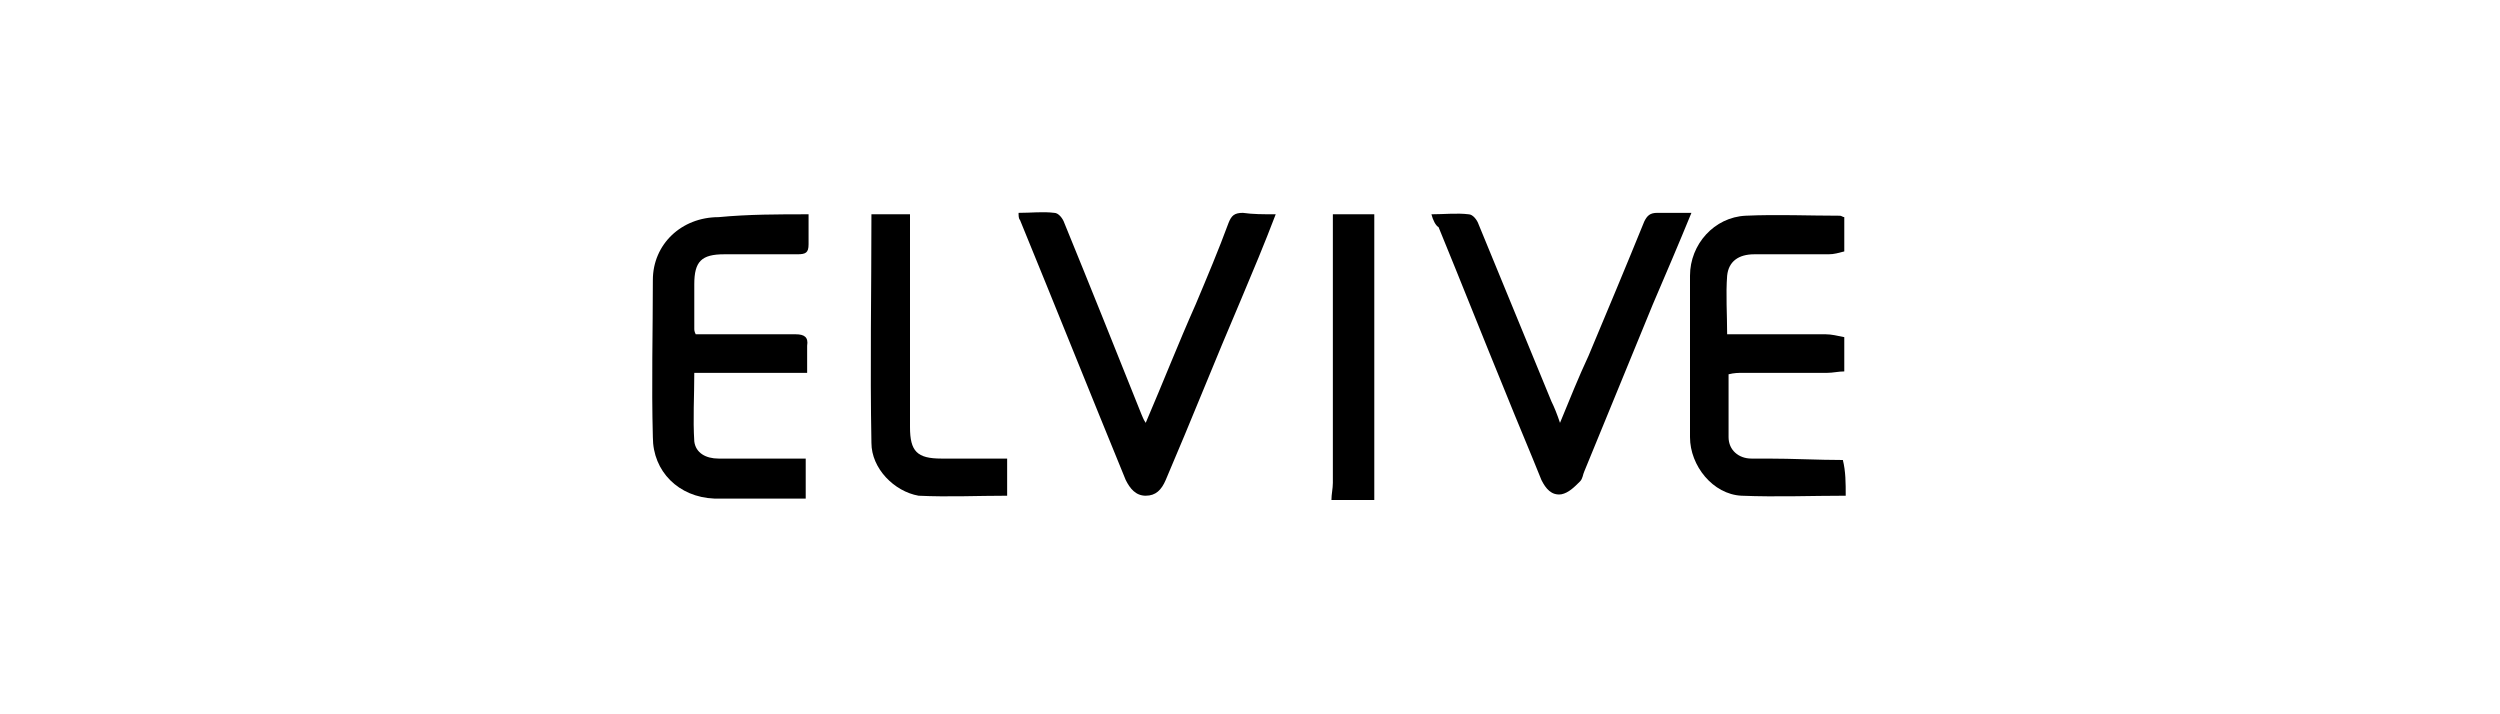
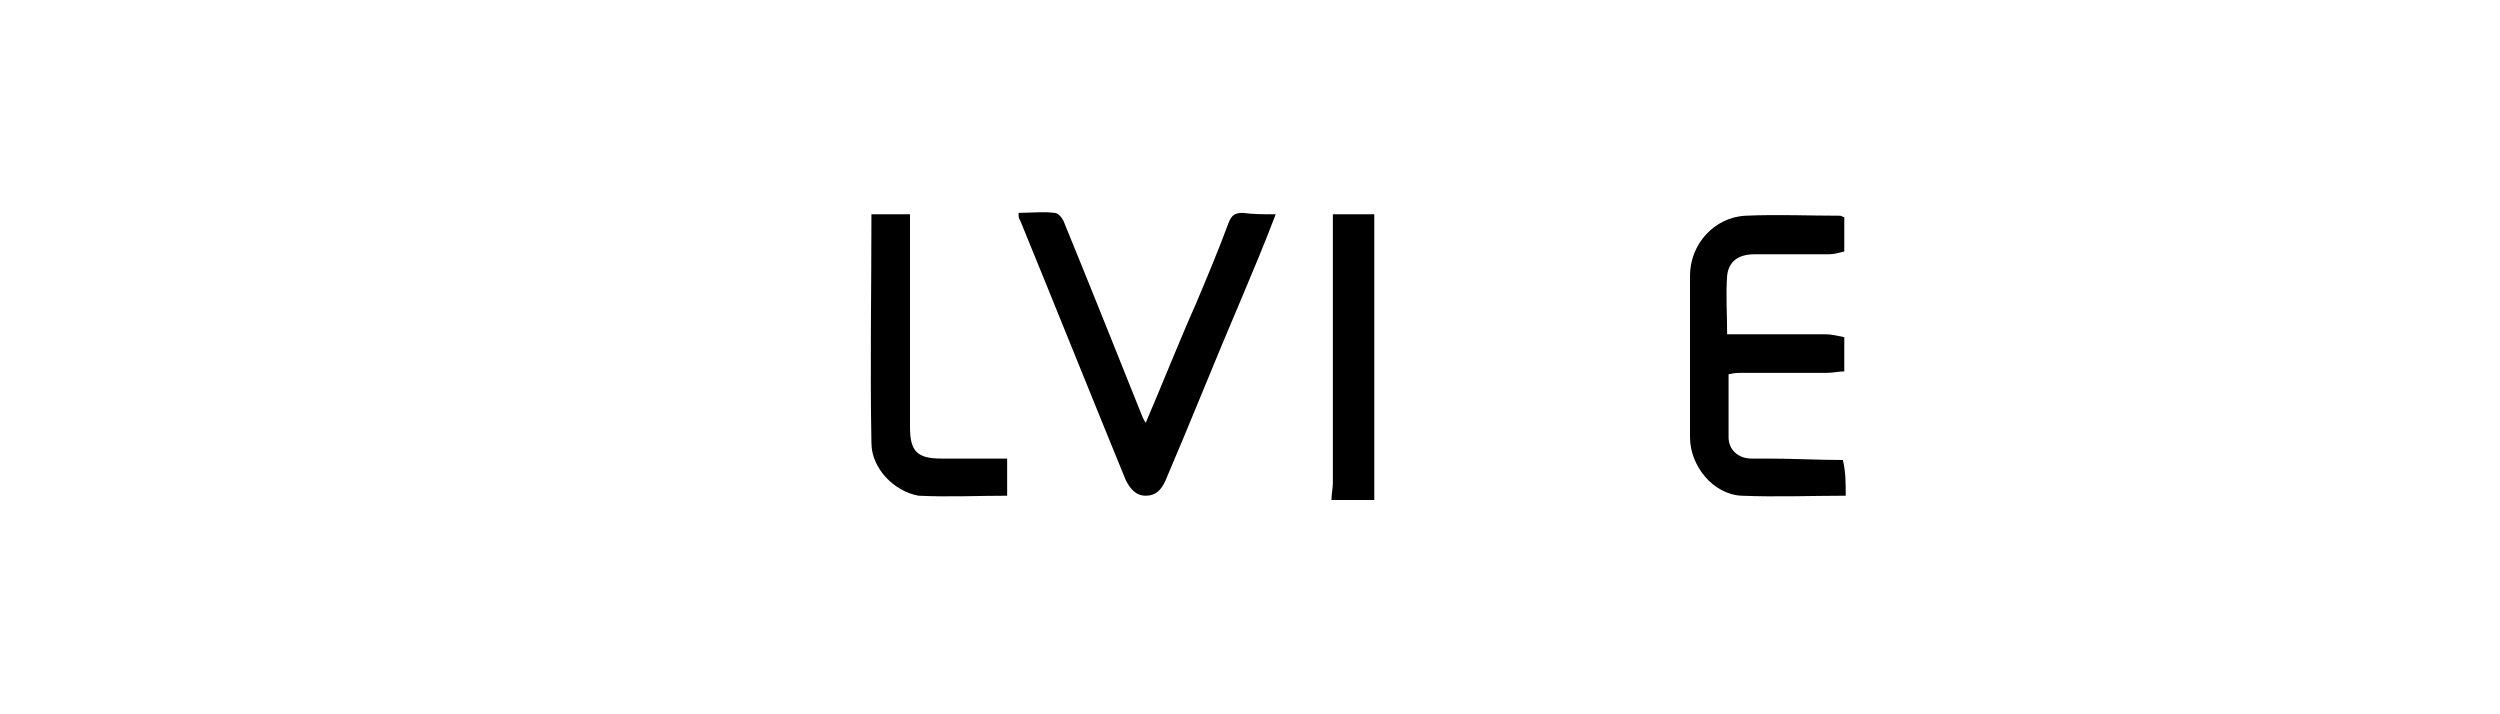
<svg xmlns="http://www.w3.org/2000/svg" version="1.1" x="0px" y="0px" viewBox="0 0 175 50" style="enable-background:new 0 0 175 50;" xml:space="preserve">
  <style type="text/css">
	.st0{fill-rule:evenodd;clip-rule:evenodd;}
	.st1{fill-rule:evenodd;clip-rule:evenodd;fill:#FFFFFF;}
	.st2{fill-rule:evenodd;clip-rule:evenodd;fill:#1D1D1B;}
	.st3{fill:#1D1D1B;}
</style>
  <g id="Capa_1">
</g>
  <g id="Capa_2">
    <g>
      <path d="M129.2,34.7c-2.4,0-4.8,0.1-7.3,0c-2-0.1-3.6-2.1-3.6-4.1c0-3.8,0-7.5,0-11.3c0-2.2,1.7-4.1,3.9-4.2c2.2-0.1,4.4,0,6.6,0    c0.1,0,0.2,0.1,0.3,0.1c0,0.8,0,1.6,0,2.4c-0.4,0.1-0.7,0.2-1.1,0.2c-1.7,0-3.4,0-5.2,0c-1.1,0-1.8,0.5-1.9,1.5    c-0.1,1.3,0,2.7,0,4.1c0.4,0,0.7,0,1.1,0c1.9,0,3.9,0,5.8,0c0.4,0,0.8,0.1,1.3,0.2c0,0.8,0,1.6,0,2.4c-0.4,0-0.8,0.1-1.2,0.1    c-2,0-3.9,0-5.9,0c-0.3,0-0.6,0-1,0.1c0,1.5,0,3,0,4.4c0,0.9,0.7,1.5,1.6,1.5c0.4,0,0.7,0,1.1,0c1.8,0,3.6,0.1,5.3,0.1    C129.2,33,129.2,33.8,129.2,34.7z" />
      <path d="M93.2,35c0-0.4,0.1-0.8,0.1-1.2c0-5.9,0-11.8,0-17.7c0-0.4,0-0.7,0-1.1c1,0,1.8,0,2.9,0c0,6.7,0,13.3,0,20    C95.2,35,94.2,35,93.2,35z" />
-       <path d="M56.6,15c0,0.8,0,1.4,0,2.1c0,0.6-0.2,0.7-0.8,0.7c-1.7,0-3.4,0-5.1,0c-1.6,0-2.1,0.5-2.1,2.1c0,1,0,2.1,0,3.1    c0,0.1,0,0.2,0.1,0.4c0.8,0,1.7,0,2.5,0c1.5,0,3,0,4.5,0c0.6,0,0.9,0.2,0.8,0.8c0,0.6,0,1.2,0,1.9c-2.7,0-5.2,0-7.9,0    c0,1.7-0.1,3.2,0,4.8c0.1,0.8,0.8,1.2,1.7,1.2c1.7,0,3.4,0,5.1,0c0.3,0,0.7,0,1,0c0,1,0,1.8,0,2.8c-1.3,0-2.6,0-4,0    c-0.8,0-1.6,0-2.4,0c-2.5-0.1-4.3-1.9-4.3-4.3c-0.1-3.7,0-7.4,0-11c0-2.5,2-4.4,4.6-4.4C52.4,15,54.5,15,56.6,15z" />
      <path d="M89.3,15c-0.8,2.1-1.6,4-2.4,5.9c-1.8,4.2-3.5,8.5-5.3,12.7c-0.3,0.7-0.7,1.1-1.4,1.1c-0.7,0-1.1-0.5-1.4-1.1    c-2.5-6.1-4.9-12.1-7.4-18.2c-0.1-0.1-0.1-0.3-0.1-0.5c0.9,0,1.7-0.1,2.5,0c0.3,0,0.6,0.4,0.7,0.7c1.8,4.4,3.6,8.9,5.4,13.4    c0.1,0.2,0.1,0.3,0.3,0.6c1.2-2.8,2.3-5.6,3.5-8.3c0.8-1.9,1.6-3.8,2.3-5.7c0.2-0.5,0.4-0.7,1-0.7C87.7,15,88.4,15,89.3,15z" />
-       <path d="M100.2,15c0.9,0,1.8-0.1,2.6,0c0.3,0,0.6,0.4,0.7,0.7c1.7,4.1,3.4,8.3,5.1,12.4c0.2,0.4,0.4,0.9,0.6,1.5    c0.7-1.7,1.3-3.2,2-4.7c1.3-3.1,2.6-6.2,3.9-9.4c0.2-0.4,0.4-0.6,0.9-0.6c0.8,0,1.5,0,2.4,0c-0.9,2.2-1.8,4.3-2.7,6.4    c-1.6,3.9-3.2,7.8-4.8,11.7c-0.1,0.2-0.1,0.5-0.3,0.7c-0.4,0.4-0.8,0.8-1.3,0.9c-0.7,0.1-1.1-0.4-1.4-1c-0.8-2-1.7-4.1-2.5-6.1    c-1.6-3.9-3.1-7.7-4.7-11.6C100.5,15.8,100.3,15.4,100.2,15z" />
      <path d="M61,15c0.9,0,1.7,0,2.7,0c0,0.4,0,0.7,0,1.1c0,4.6,0,9.2,0,13.8c0,1.7,0.5,2.2,2.2,2.2c1.5,0,3,0,4.6,0c0,0.9,0,1.8,0,2.6    c-2.1,0-4.1,0.1-6.2,0C62.6,34.4,61,32.8,61,31C60.9,25.7,61,20.4,61,15z" />
    </g>
  </g>
</svg>